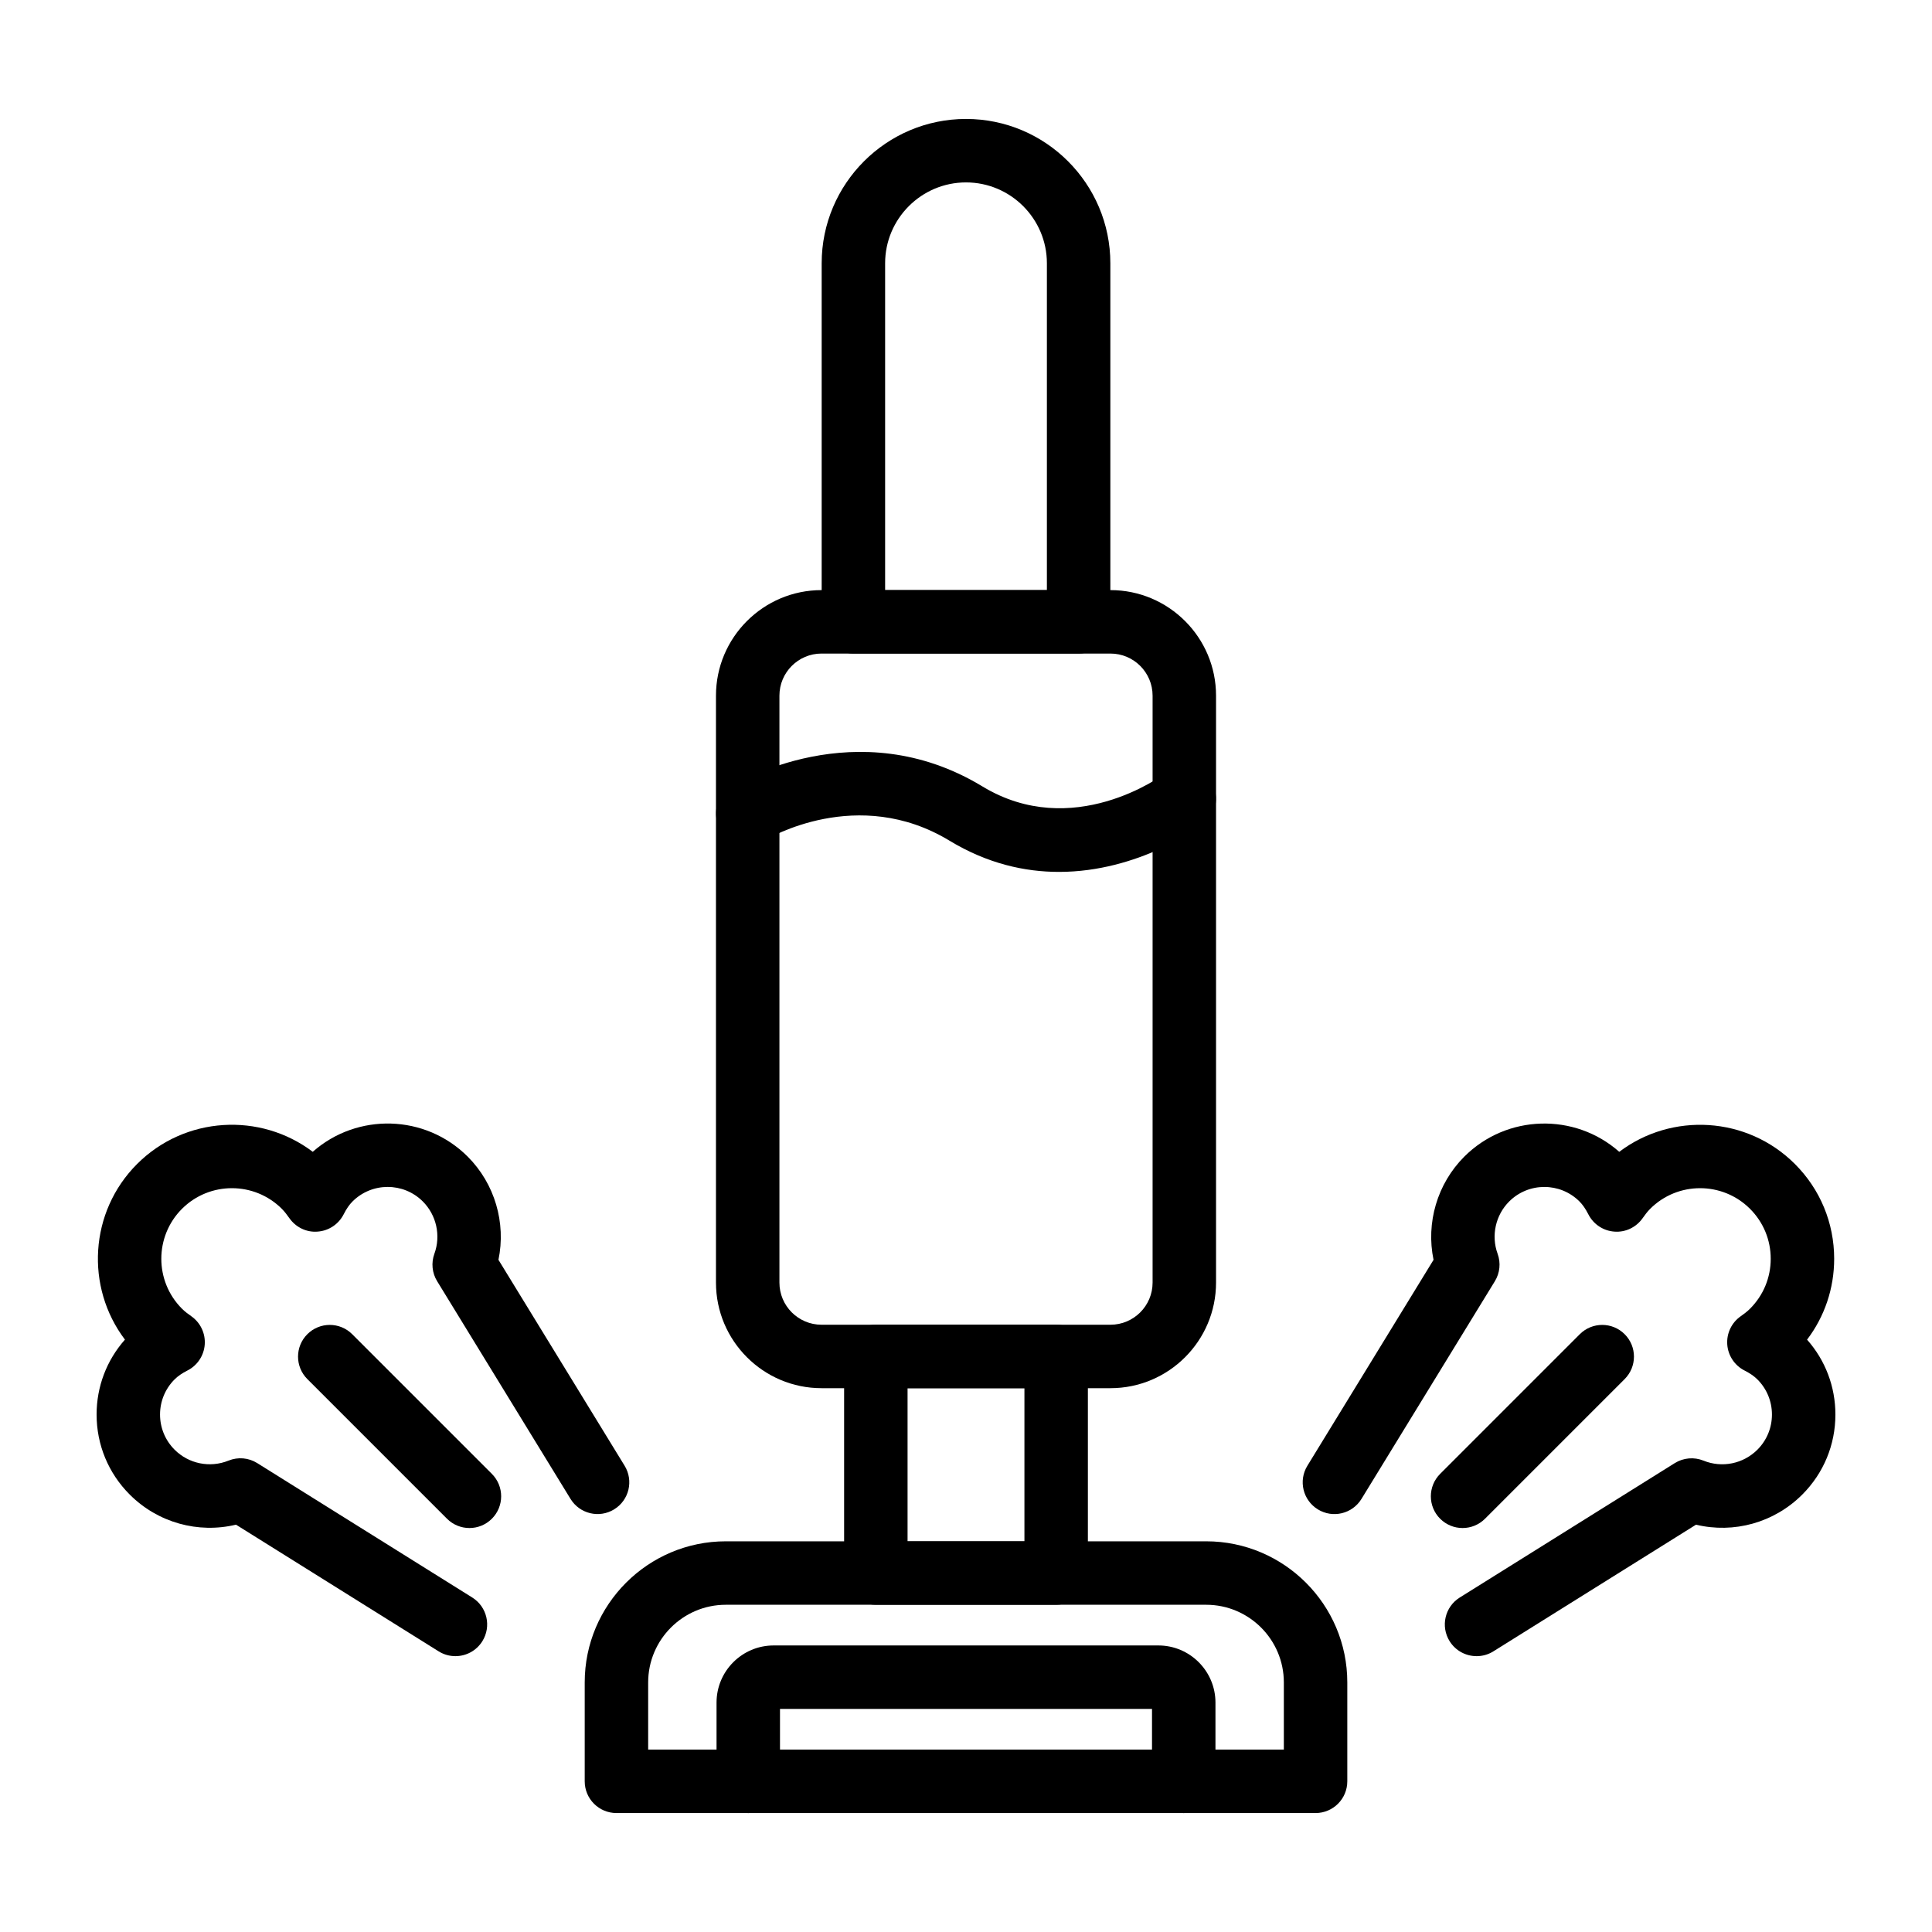
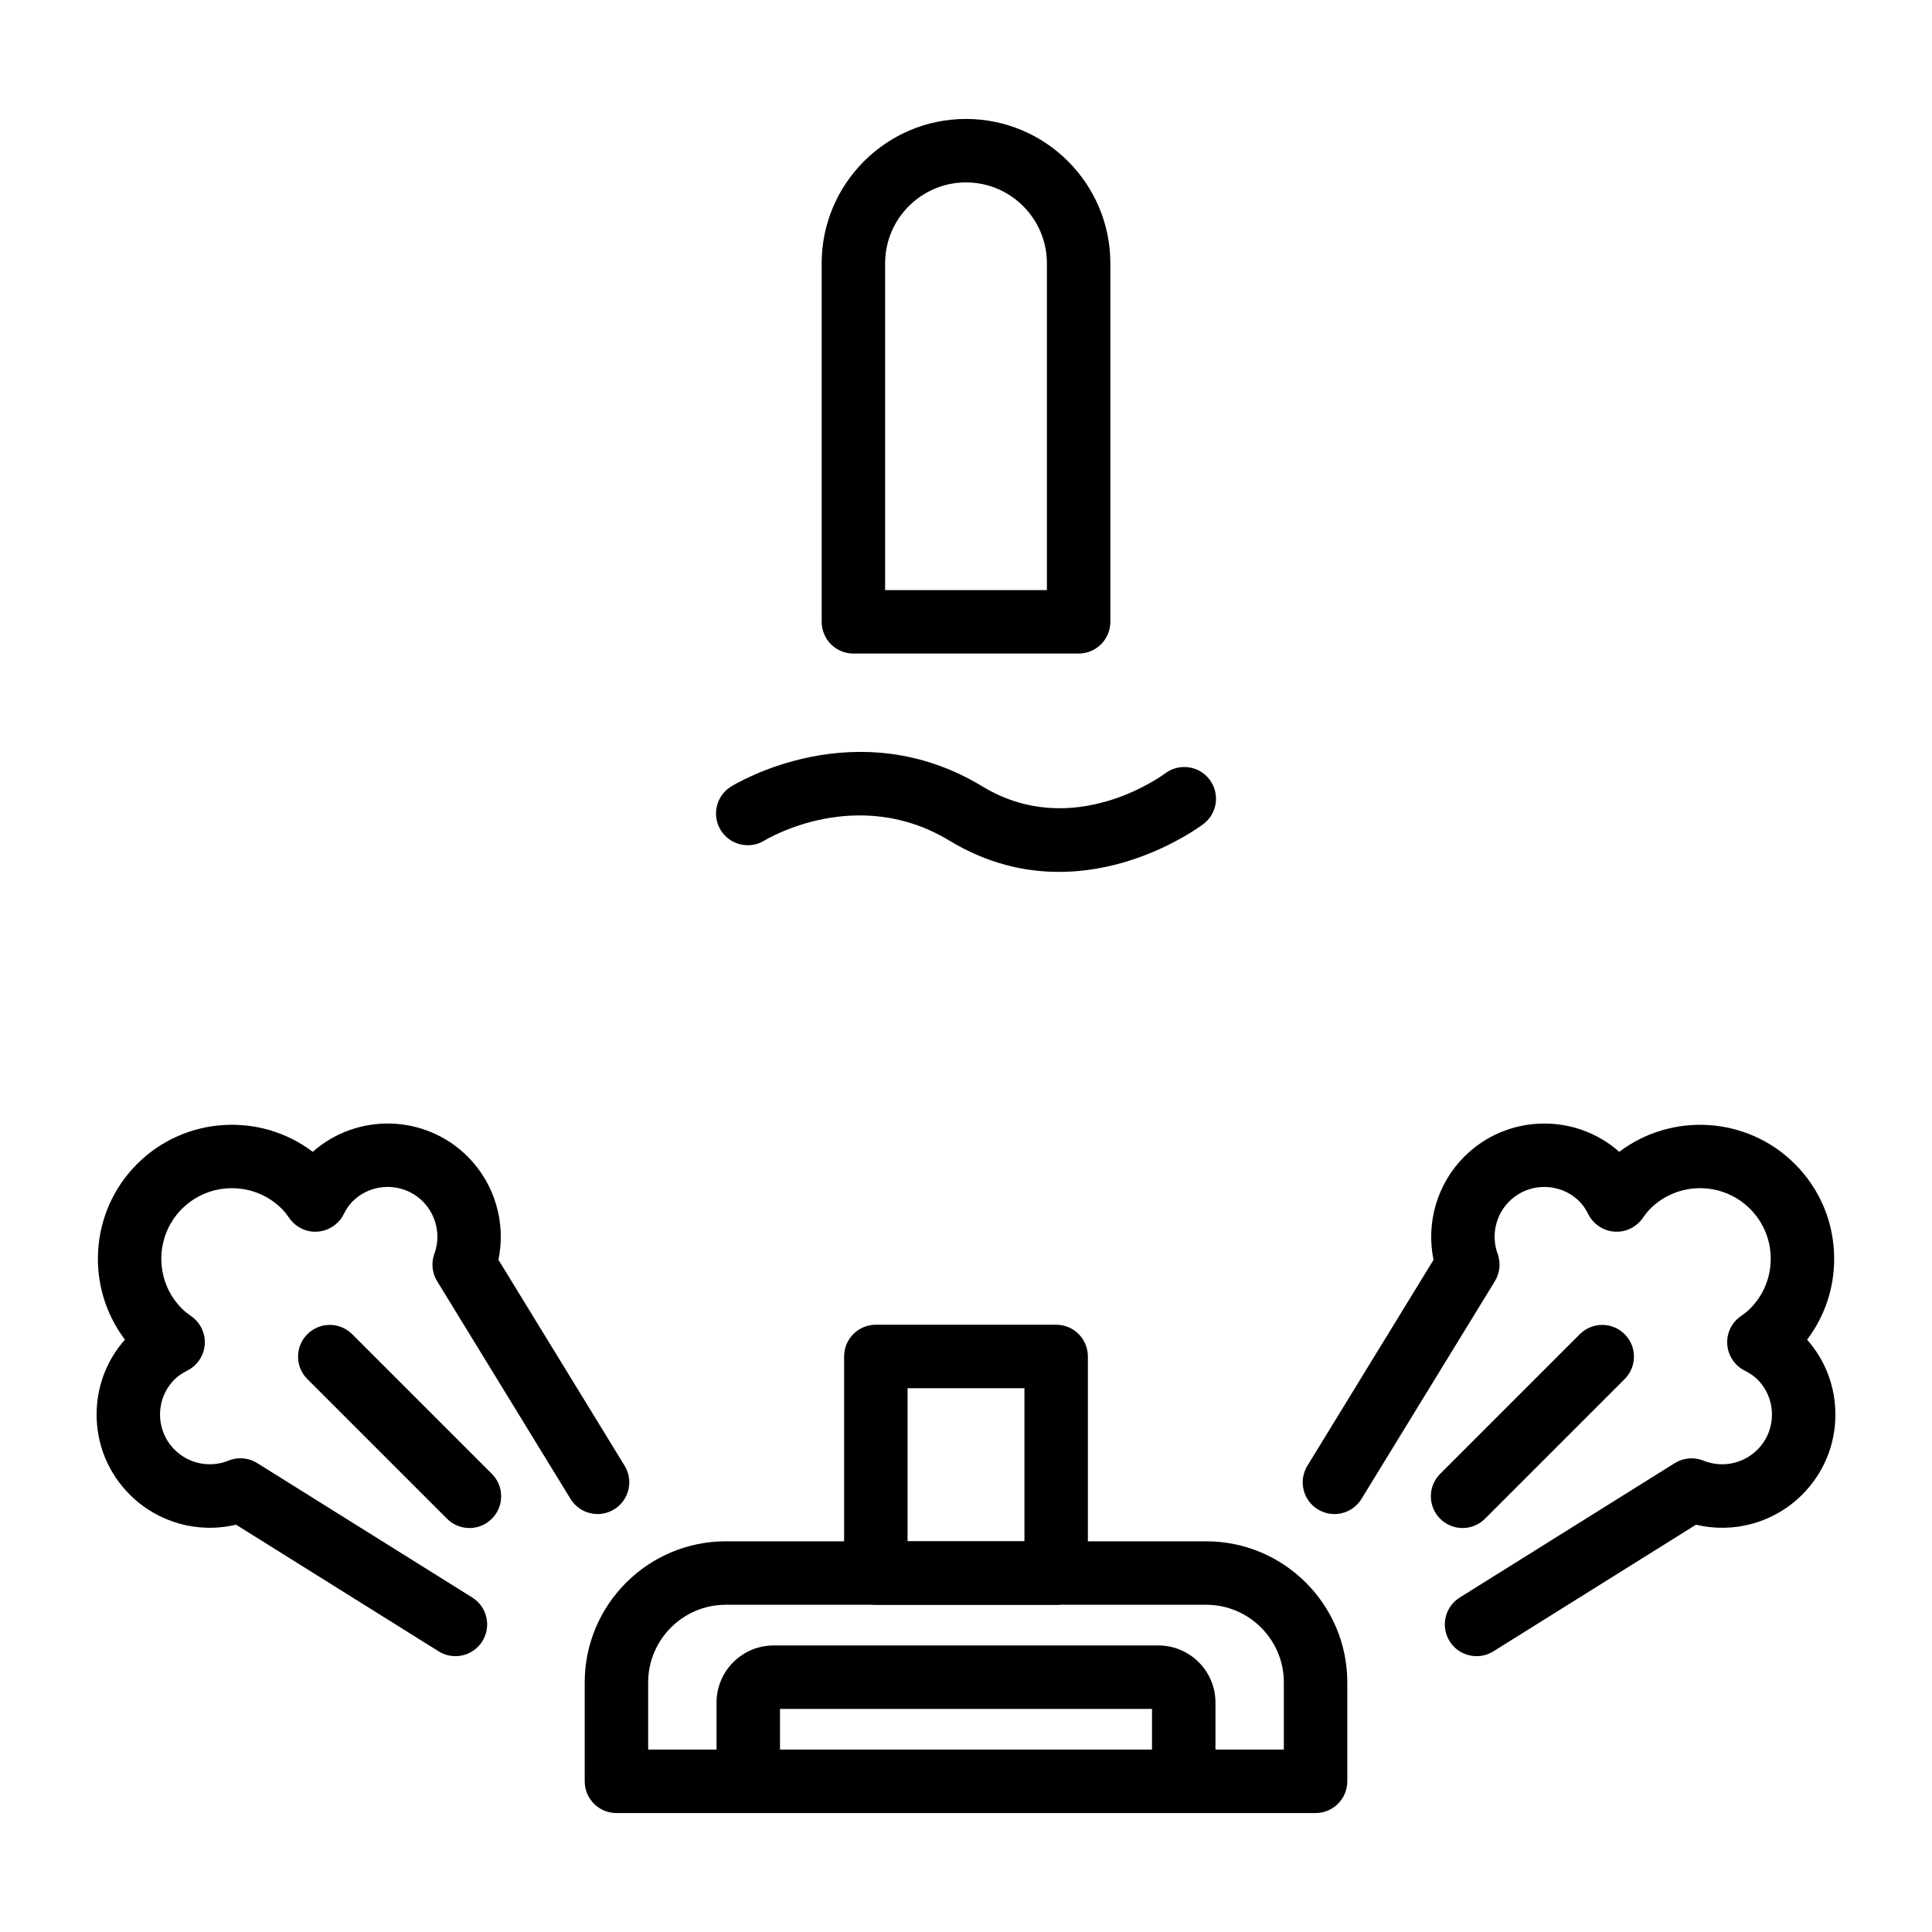
<svg xmlns="http://www.w3.org/2000/svg" id="Layer_1" viewBox="0 0 500 500">
  <g>
    <path d="m279.145 169.14h-58.287c-4.535 0-8.21-3.675-8.21-8.21v-92.792c0-20.597 16.755-37.353 37.352-37.353 20.598 0 37.356 16.755 37.356 37.353v92.791c0 4.536-3.676 8.211-8.211 8.211zm-50.076-16.421h41.866v-84.58c0-11.54-9.391-20.931-20.935-20.931-11.539 0-20.931 9.391-20.931 20.931z" />
-     <path d="m287.388 359.26h-74.775c-15.065 0-27.32-12.255-27.32-27.32v-151.901c0-15.065 12.255-27.32 27.32-27.32h74.775c15.065 0 27.323 12.255 27.323 27.32v151.901c0 15.065-12.258 27.32-27.323 27.32zm-74.776-190.12c-6.011 0-10.898 4.888-10.898 10.898v151.902c0 6.011 4.888 10.899 10.898 10.899h74.775c6.011 0 10.902-4.888 10.902-10.899v-151.901c0-6.011-4.891-10.898-10.902-10.898h-74.775z" />
    <path d="m273.333 415.311h-46.666c-4.536 0-8.211-3.676-8.211-8.21v-56.051c0-4.536 3.676-8.211 8.211-8.211h46.666c4.536 0 8.211 3.676 8.211 8.211v56.051c0 4.535-3.675 8.21-8.211 8.21zm-38.456-16.421h30.245v-39.63h-30.245z" />
    <path d="m340.469 469.214h-180.934c-4.536 0-8.211-3.676-8.211-8.211v-25.595c0-20.135 16.383-36.519 36.519-36.519h124.319c20.135 0 36.519 16.383 36.519 36.519v25.595c-.001 4.535-3.677 8.211-8.212 8.211zm-172.724-16.421h164.513v-17.384c0-11.081-9.016-20.097-20.097-20.097h-124.319c-11.081 0-20.097 9.016-20.097 20.097z" />
    <path d="m274.065 225.647c-8.798 0-18.487-2.111-28.321-8.073-23.76-14.411-46.962-.622-47.94-.026-3.848 2.345-8.907 1.148-11.28-2.704-2.367-3.852-1.193-8.881 2.646-11.267 1.318-.812 32.57-19.774 65.089-.045 23.324 14.141 46.333-2.669 47.301-3.394 3.634-2.71 8.765-1.985 11.485 1.633 2.72 3.612 2.021 8.734-1.581 11.466-.926.703-16.683 12.41-37.399 12.41z" />
    <path d="m382.138 428.612c-2.736 0-5.411-1.366-6.97-3.858-2.402-3.846-1.235-8.91 2.611-11.316l55.647-34.783c2.238-1.398 5.006-1.632 7.44-.644 4.795 1.943 10.27.834 13.943-2.826 2.431-2.431 3.769-5.664 3.769-9.102 0-3.439-1.338-6.668-3.769-9.096-.834-.837-1.921-1.587-3.316-2.293-2.566-1.302-4.266-3.852-4.478-6.722-.211-2.871 1.094-5.642 3.445-7.303.841-.597 1.68-1.209 2.435-1.966 3.464-3.46 5.366-8.05 5.366-12.932s-1.902-9.471-5.353-12.923c-7.133-7.133-18.731-7.126-25.851 0-.747.751-1.363 1.591-1.96 2.435-1.662 2.351-4.43 3.685-7.3 3.457-2.87-.205-5.423-1.902-6.728-4.468-.729-1.43-1.46-2.489-2.296-3.329-5.02-5.02-13.189-5.016-18.202.003-3.527 3.525-4.702 8.836-2.989 13.529.859 2.351.596 4.968-.712 7.101l-34.517 56.337c-2.367 3.871-7.422 5.09-11.29 2.713-3.868-2.37-5.084-7.425-2.714-11.29l32.651-53.293c-1.985-9.564.937-19.69 7.961-26.71 10.985-10.982 28.612-11.402 40.101-1.244 13.586-10.276 33.077-9.227 45.458 3.15 6.555 6.552 10.164 15.267 10.164 24.536-.004 7.652-2.463 14.93-7.015 20.925 4.74 5.352 7.332 12.168 7.332 19.385 0 7.826-3.047 15.18-8.58 20.713-7.277 7.28-17.689 10.138-27.493 7.787l-52.443 32.782c-1.354.845-2.858 1.245-4.347 1.245z" />
    <path d="m378.514 395.452c-2.101 0-4.202-.802-5.806-2.405-3.207-3.204-3.207-8.404 0-11.611l36.143-36.146c3.208-3.207 8.404-3.207 11.611 0 3.207 3.204 3.207 8.403 0 11.611l-36.143 36.146c-1.603 1.603-3.704 2.405-5.805 2.405z" />
    <path d="m117.861 428.612c-1.488 0-2.992-.401-4.346-1.247l-52.44-32.782c-9.789 2.351-20.212-.5-27.496-7.787-5.533-5.533-8.58-12.887-8.58-20.713 0-7.217 2.592-14.033 7.335-19.389-10.283-13.579-9.234-33.074 3.15-45.457 12.38-12.377 31.871-13.436 45.454-3.15 11.502-10.161 29.119-9.738 40.101 1.244 7.024 7.021 9.946 17.147 7.961 26.71l32.651 53.293c2.37 3.865 1.154 8.92-2.714 11.29-3.861 2.371-8.919 1.158-11.29-2.713l-34.517-56.337c-1.309-2.133-1.572-4.75-.712-7.101 1.713-4.693.538-10.004-2.989-13.532-5.017-5.02-13.186-5.016-18.202.003-.84.837-1.565 1.893-2.287 3.317-1.302 2.566-3.852 4.266-6.723 4.477-2.861.25-5.639-1.097-7.303-3.445-.6-.844-1.216-1.687-1.973-2.448-7.123-7.123-18.718-7.129-25.848 0-7.126 7.127-7.126 18.722 0 25.848.76.76 1.598 1.37 2.441 1.966 2.351 1.662 3.663 4.436 3.451 7.306-.212 2.873-1.911 5.427-4.484 6.725-1.395.706-2.479 1.456-3.313 2.29-2.431 2.431-3.769 5.661-3.769 9.099s1.338 6.671 3.769 9.102c3.669 3.663 9.144 4.766 13.949 2.826 2.441-.995 5.199-.76 7.438.644l55.644 34.783c3.845 2.405 5.013 7.47 2.611 11.316-1.558 2.496-4.232 3.862-6.969 3.862z" />
    <path d="m121.489 395.452c-2.1 0-4.201-.802-5.805-2.405l-36.147-36.147c-3.207-3.208-3.207-8.404 0-11.611s8.403-3.207 11.611 0l36.146 36.146c3.207 3.207 3.207 8.403 0 11.611-1.603 1.604-3.704 2.406-5.805 2.406z" />
    <path d="m306.349 469.214c-4.535 0-8.21-3.676-8.21-8.211v-18.741h-96.277v18.741c0 4.535-3.676 8.211-8.21 8.211-4.536 0-8.211-3.676-8.211-8.211v-20.382c0-8.15 6.63-14.779 14.779-14.779h99.562c8.15 0 14.779 6.629 14.779 14.779v20.382c-.001 4.535-3.676 8.211-8.212 8.211z" />
  </g>
</svg>